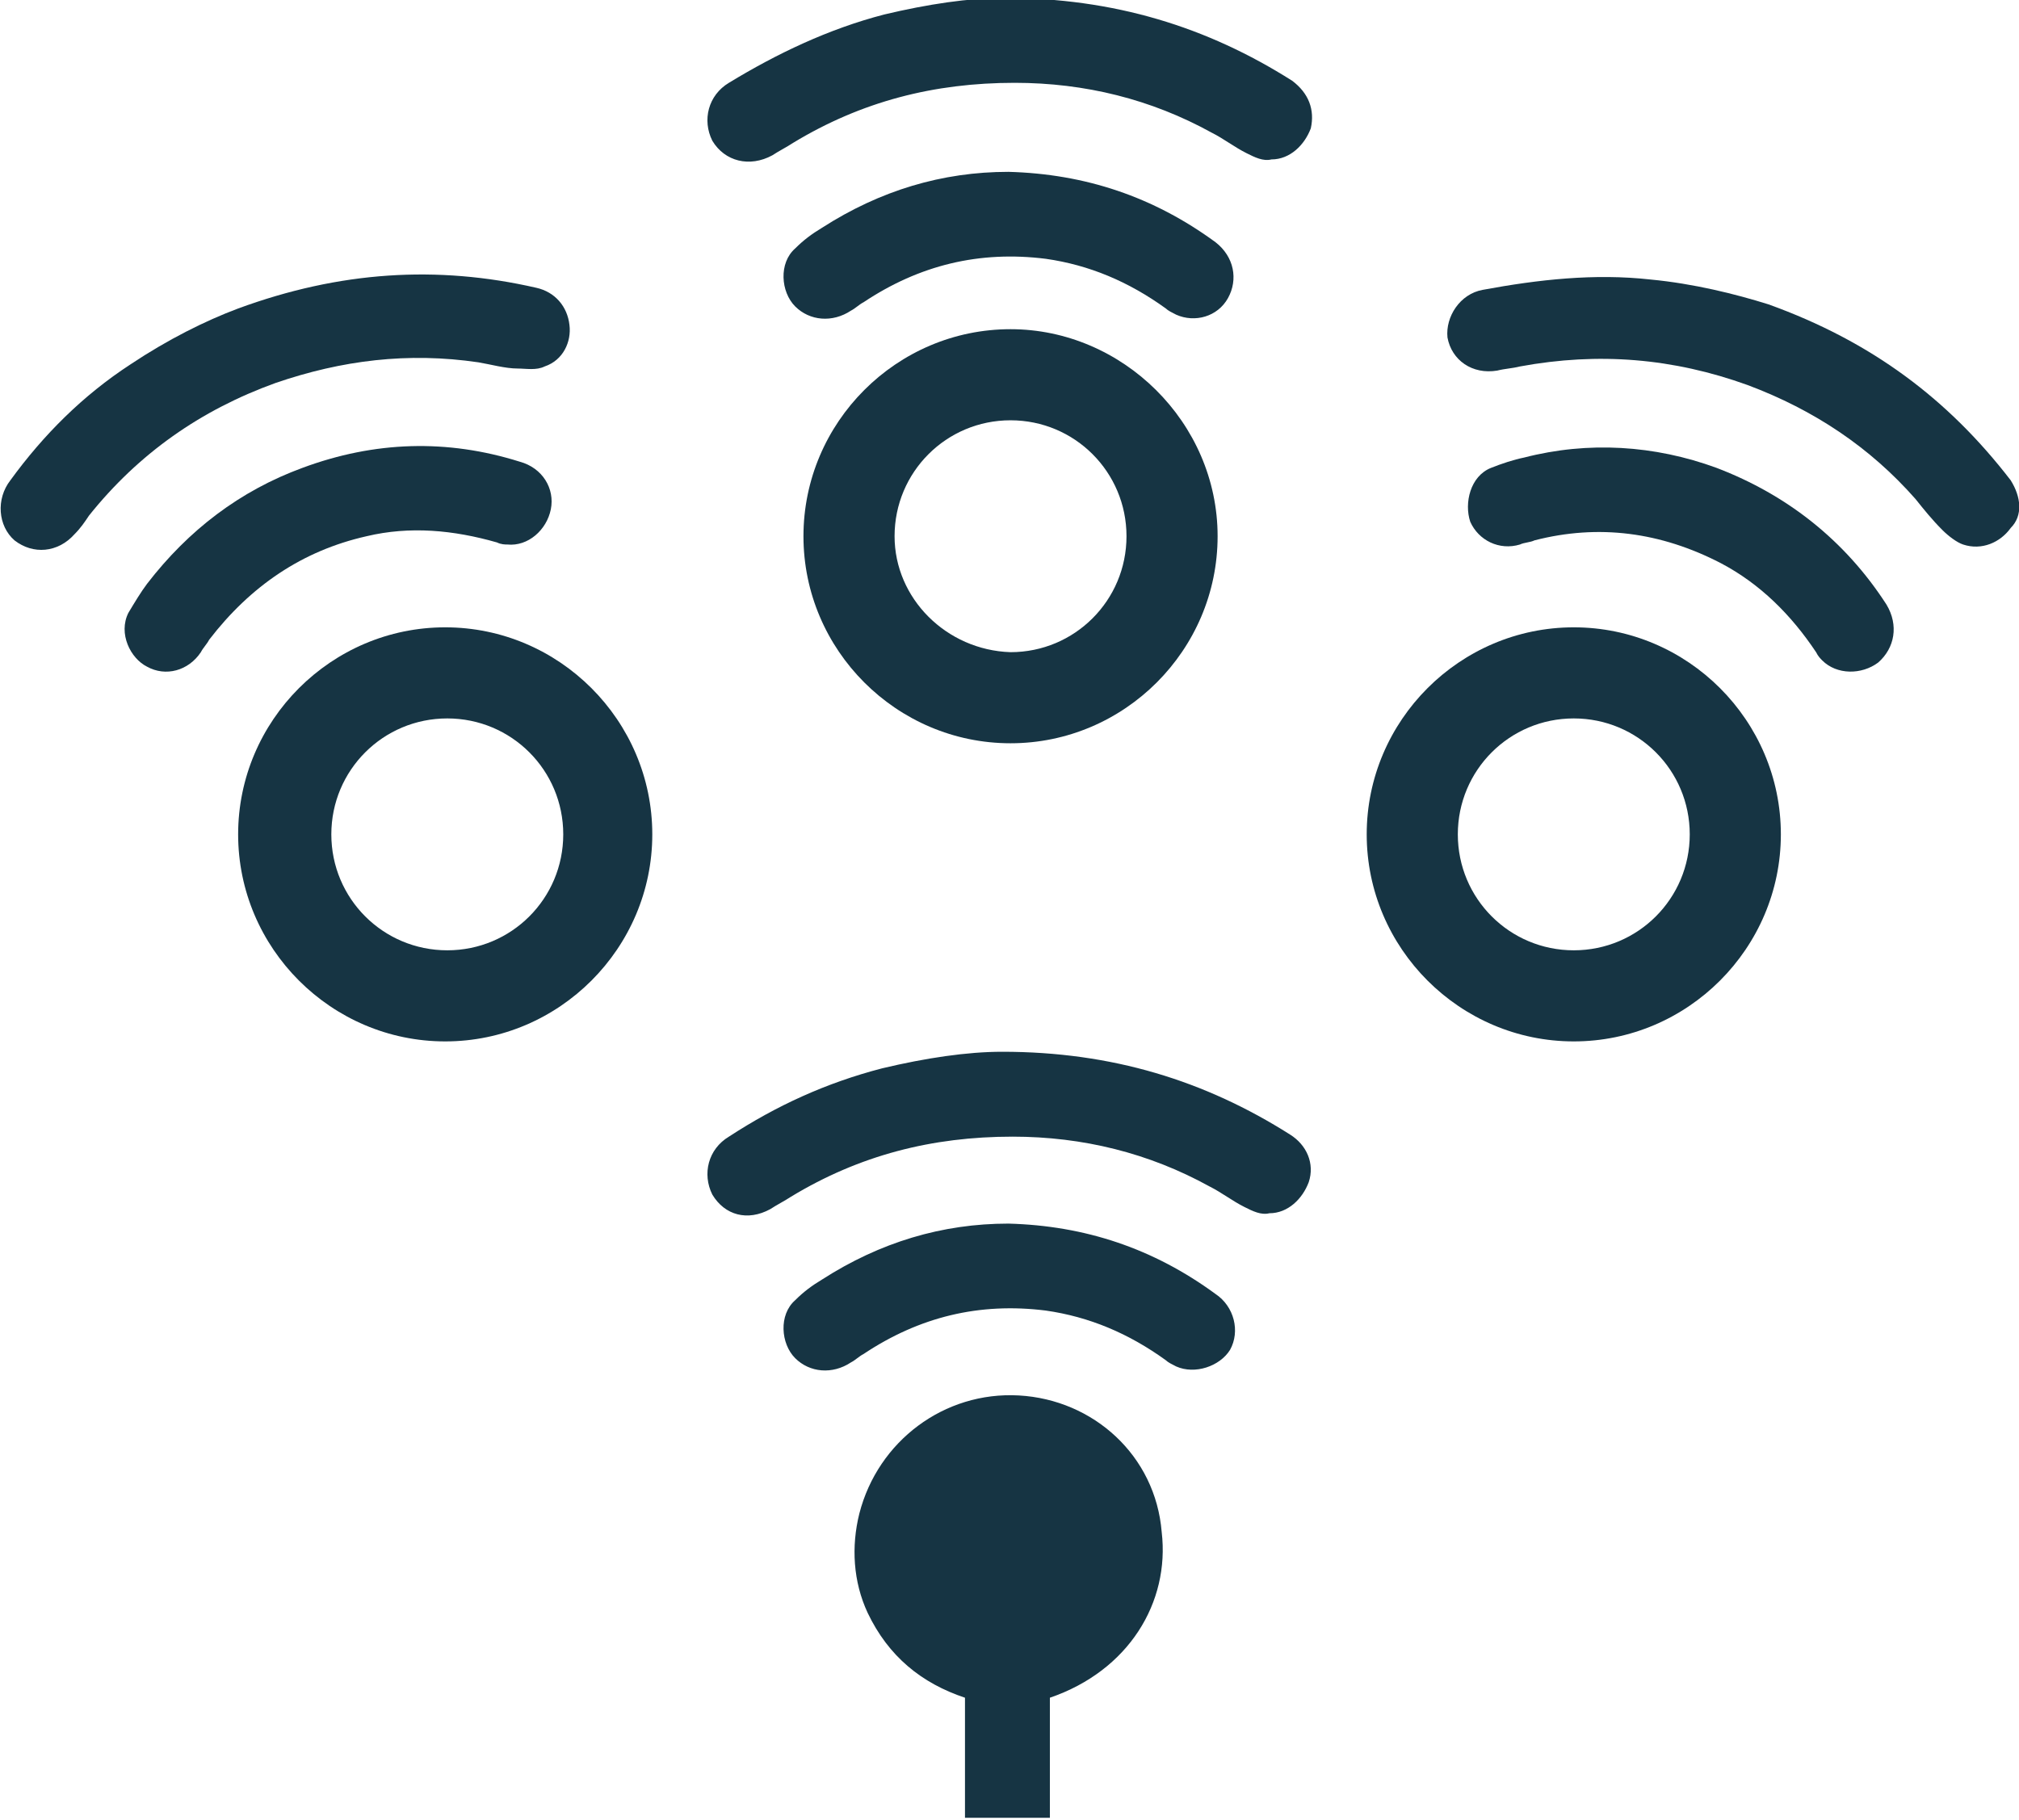
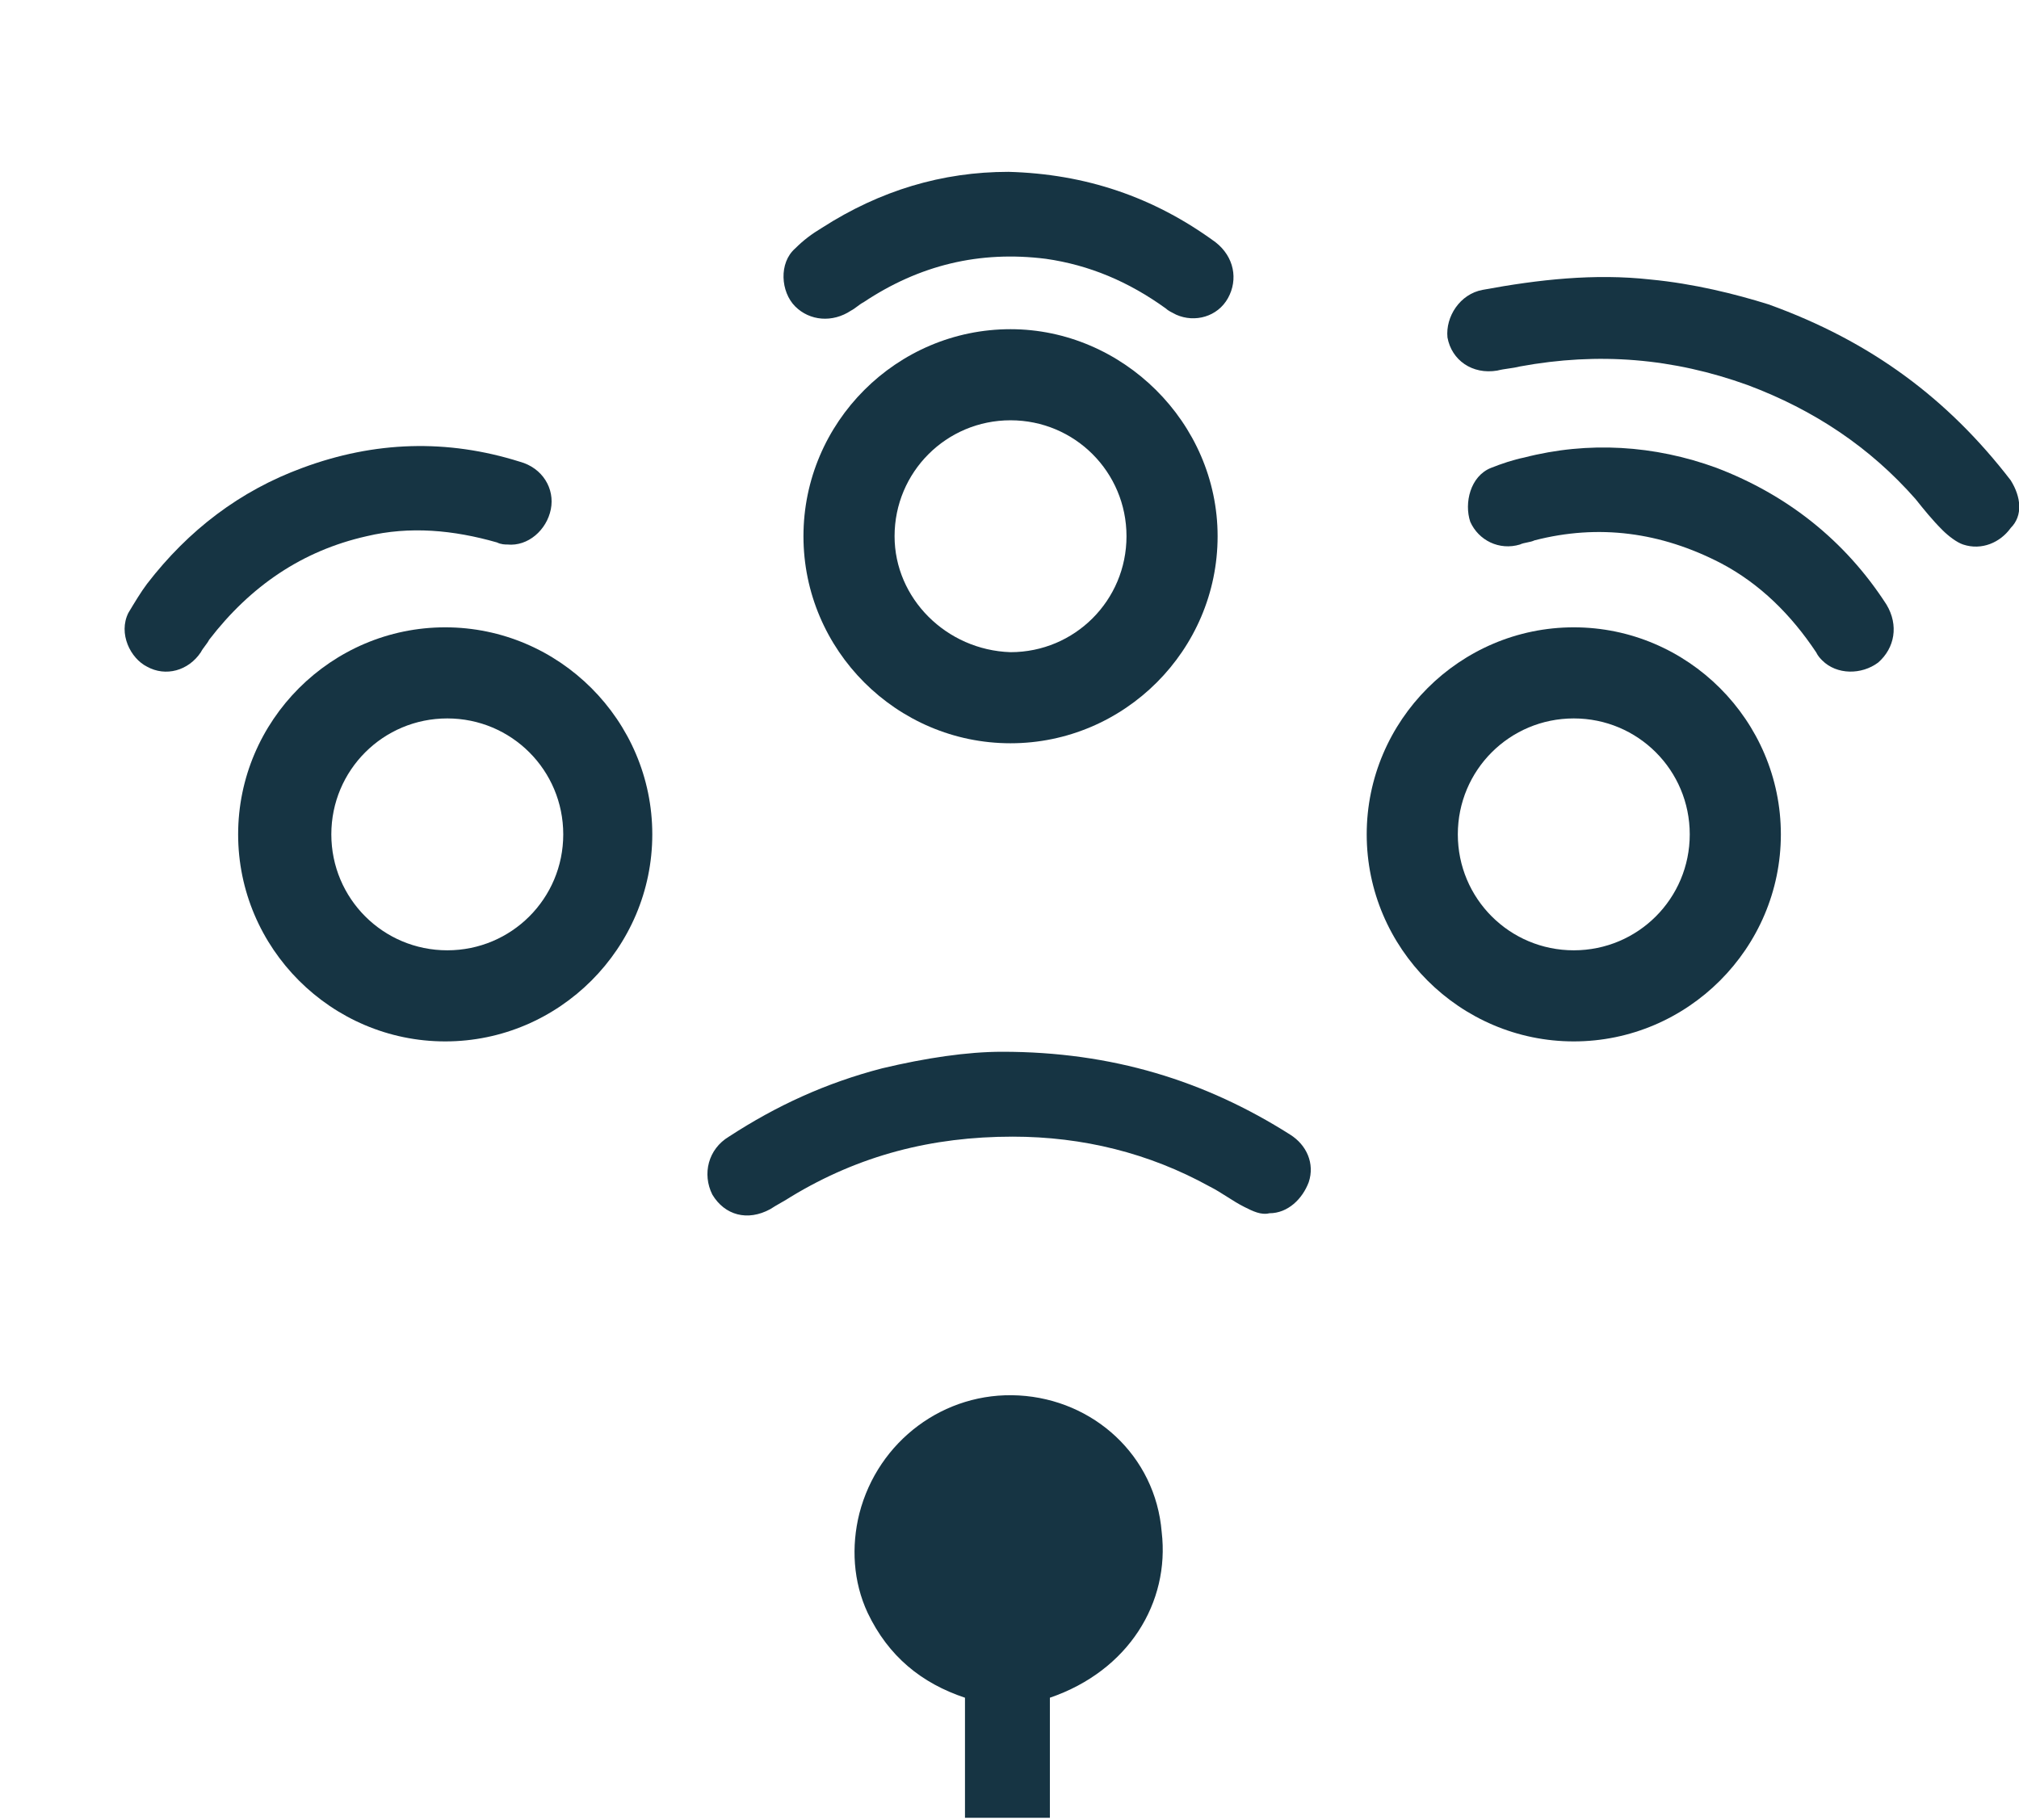
<svg xmlns="http://www.w3.org/2000/svg" version="1.1" id="Layer_1" x="0px" y="0px" viewBox="0 0 97.5 87.9" style="enable-background:new 0 0 97.5 87.9;" xml:space="preserve">
  <style type="text/css"> .st0{fill:#163443;} </style>
  <g>
    <path class="st0" d="M49.2,67.4c-3.6-0.2-6.8,2.2-7.7,5.7c-0.4,1.6-0.3,3.3,0.4,4.8c1,2.1,2.6,3.4,4.7,4.1c0,2,0,5.8,0,5.8h4.1 c0,0,0-3.9,0-5.8c3.8-1.3,5.8-4.6,5.4-8C55.8,70.3,52.8,67.6,49.2,67.4z" />
    <path class="st0" d="M62.3,54.8c-4.1-2.6-8.6-4-13.9-4c-1.7,0-3.7,0.3-5.8,0.8c-2.7,0.7-5.1,1.8-7.4,3.3c-1,0.6-1.3,1.8-0.8,2.8 c0.6,1,1.7,1.3,2.8,0.7c0.3-0.2,0.7-0.4,1-0.6c3.3-2,6.8-2.9,10.7-2.9c3.4,0,6.6,0.8,9.5,2.4c0.6,0.3,1.1,0.7,1.7,1 c0.4,0.2,0.8,0.4,1.2,0.3c0.9,0,1.6-0.7,1.9-1.5C63.5,56.2,63.1,55.3,62.3,54.8z" />
-     <path class="st0" d="M58.7,62.5c-3-2.2-6.3-3.3-10-3.4c-3.2,0-6.2,0.9-9,2.7c-0.5,0.3-0.9,0.6-1.3,1c-0.8,0.7-0.7,2.1,0,2.8 c0.7,0.7,1.8,0.8,2.7,0.2c0.2-0.1,0.4-0.3,0.6-0.4c2.7-1.8,5.6-2.5,8.8-2.1c2.1,0.3,4,1.1,5.8,2.4c0.1,0.1,0.3,0.2,0.5,0.3 c0.9,0.4,2.1,0,2.6-0.8C59.9,64.3,59.6,63.1,58.7,62.5z" />
    <path class="st0" d="M48.8,15.9c-5.5,0-10,4.5-10,10s4.5,10,10,10s10-4.5,10-10S54.2,15.9,48.8,15.9z M43.2,25.9 c0-3.1,2.5-5.6,5.6-5.6c3.1,0,5.6,2.5,5.6,5.6s-2.5,5.6-5.6,5.6C45.7,31.4,43.2,28.9,43.2,25.9z" />
    <path class="st0" d="M21.5,30.3c-5.5,0-10,4.5-10,10s4.5,10,10,10s10-4.5,10-10S27,30.3,21.5,30.3z M16,40.3c0-3.1,2.5-5.6,5.6-5.6 s5.6,2.5,5.6,5.6c0,3.1-2.5,5.6-5.6,5.6S16,43.4,16,40.3z" />
    <path class="st0" d="M76,30.3c-5.5,0-10,4.5-10,10s4.5,10,10,10s10-4.5,10-10S81.5,30.3,76,30.3z M70.4,40.3c0-3.1,2.5-5.6,5.6-5.6 c3.1,0,5.6,2.5,5.6,5.6c0,3.1-2.5,5.6-5.6,5.6C72.9,45.9,70.4,43.4,70.4,40.3z" />
-     <path class="st0" d="M13.3,18.5c3.2-1.1,6.4-1.5,9.8-1c0.6,0.1,1.3,0.3,1.9,0.3c0.4,0,0.9,0.1,1.3-0.1c0.9-0.3,1.3-1.2,1.2-2 c-0.1-0.9-0.7-1.6-1.6-1.8c-4.8-1.1-9.5-0.8-14.4,1c-1.6,0.6-3.4,1.5-5.2,2.7C4,19.1,2.1,21,0.5,23.2c-0.7,0.9-0.6,2.2,0.2,2.9 c0.9,0.7,2.1,0.6,2.9-0.3c0.3-0.3,0.5-0.6,0.7-0.9C6.7,21.9,9.7,19.8,13.3,18.5z" />
    <path class="st0" d="M17.7,25.9c2.1-0.5,4.2-0.3,6.3,0.3c0.2,0.1,0.4,0.1,0.5,0.1c1,0.1,1.9-0.7,2.1-1.7c0.2-1-0.4-2-1.5-2.3 c-3.5-1.1-7-1-10.5,0.3c-3,1.1-5.5,3-7.5,5.6c-0.3,0.4-0.6,0.9-0.9,1.4c-0.5,1,0.1,2.2,0.9,2.6c0.9,0.5,2,0.2,2.6-0.7 c0.1-0.2,0.3-0.4,0.4-0.6C12.1,28.3,14.6,26.6,17.7,25.9z" />
-     <path class="st0" d="M37.3,7.5c0.3-0.2,0.7-0.4,1-0.6c3.3-2,6.8-2.9,10.7-2.9c3.4,0,6.6,0.8,9.5,2.4c0.6,0.3,1.1,0.7,1.7,1 c0.4,0.2,0.8,0.4,1.2,0.3c0.9,0,1.6-0.7,1.9-1.5c0.2-0.9-0.1-1.7-0.9-2.3c-4.1-2.6-8.6-4-13.9-4c-1.7,0-3.7,0.3-5.8,0.8 C40,1.4,37.5,2.6,35.2,4c-1,0.6-1.3,1.8-0.8,2.8C35,7.8,36.2,8.1,37.3,7.5z" />
    <path class="st0" d="M59.3,14.4c0.5-0.9,0.3-2-0.6-2.7c-3-2.2-6.3-3.3-10-3.4c-3.2,0-6.2,0.9-9,2.7c-0.5,0.3-0.9,0.6-1.3,1 c-0.8,0.7-0.7,2.1,0,2.8c0.7,0.7,1.8,0.8,2.7,0.2c0.2-0.1,0.4-0.3,0.6-0.4c2.7-1.8,5.6-2.5,8.8-2.1c2.1,0.3,4,1.1,5.8,2.4 c0.1,0.1,0.3,0.2,0.5,0.3C57.7,15.6,58.8,15.3,59.3,14.4z" />
    <path class="st0" d="M97.1,23.2c-3-3.9-6.7-6.7-11.7-8.5c-1.6-0.5-3.6-1-5.7-1.2c-2.7-0.3-5.4,0-8.1,0.5c-1.1,0.2-1.8,1.3-1.7,2.3 c0.2,1.1,1.2,1.8,2.4,1.6c0.4-0.1,0.7-0.1,1.1-0.2c3.8-0.7,7.4-0.4,11,0.9c3.2,1.2,5.9,3,8.1,5.5c0.4,0.5,0.8,1,1.3,1.5 c0.3,0.3,0.7,0.6,1,0.7c0.9,0.3,1.8-0.1,2.3-0.8C97.7,24.9,97.6,24,97.1,23.2z" />
    <path class="st0" d="M82.9,22.6c-3-1.1-6.2-1.3-9.3-0.5c-0.5,0.1-1.1,0.3-1.6,0.5c-1,0.4-1.3,1.7-1,2.6c0.4,0.9,1.4,1.4,2.4,1.1 c0.2-0.1,0.5-0.1,0.7-0.2c3.1-0.8,6.1-0.4,9,1.1c1.9,1,3.4,2.5,4.6,4.3c0.1,0.2,0.2,0.3,0.3,0.4c0.7,0.7,1.9,0.7,2.7,0.1 c0.8-0.7,1-1.8,0.4-2.8C89.1,26.1,86.3,23.9,82.9,22.6z" />
  </g>
</svg>